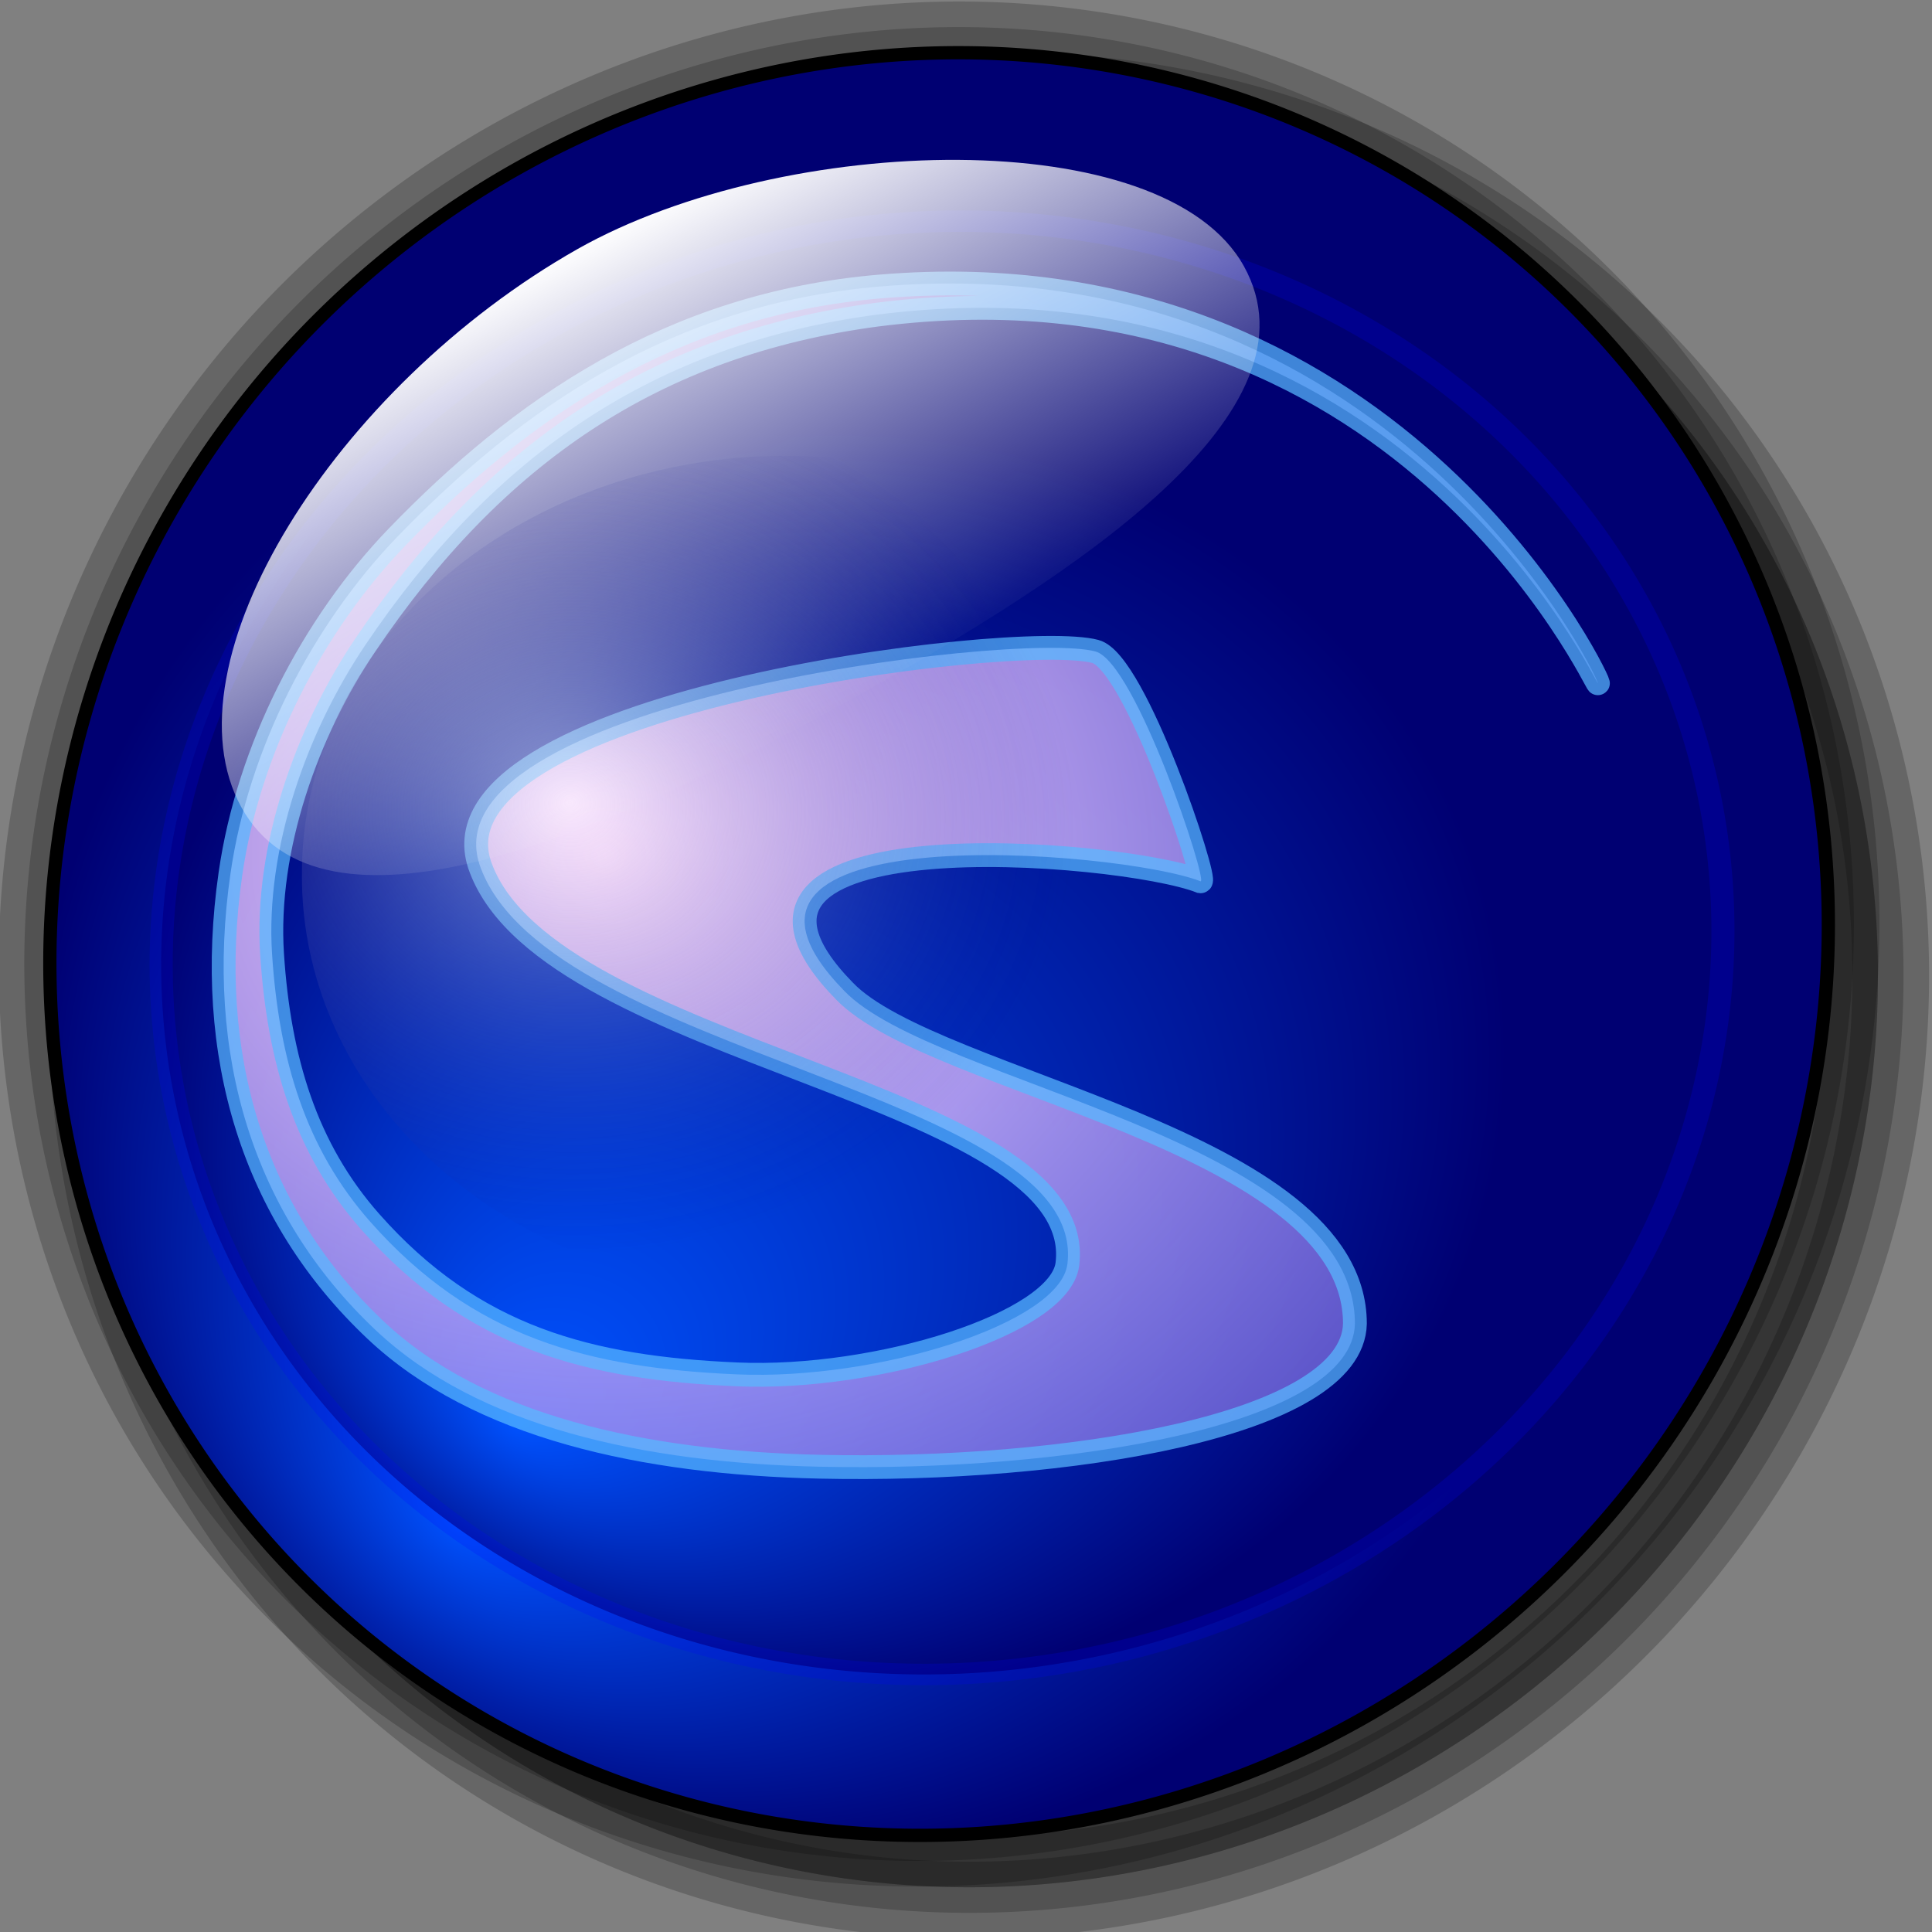
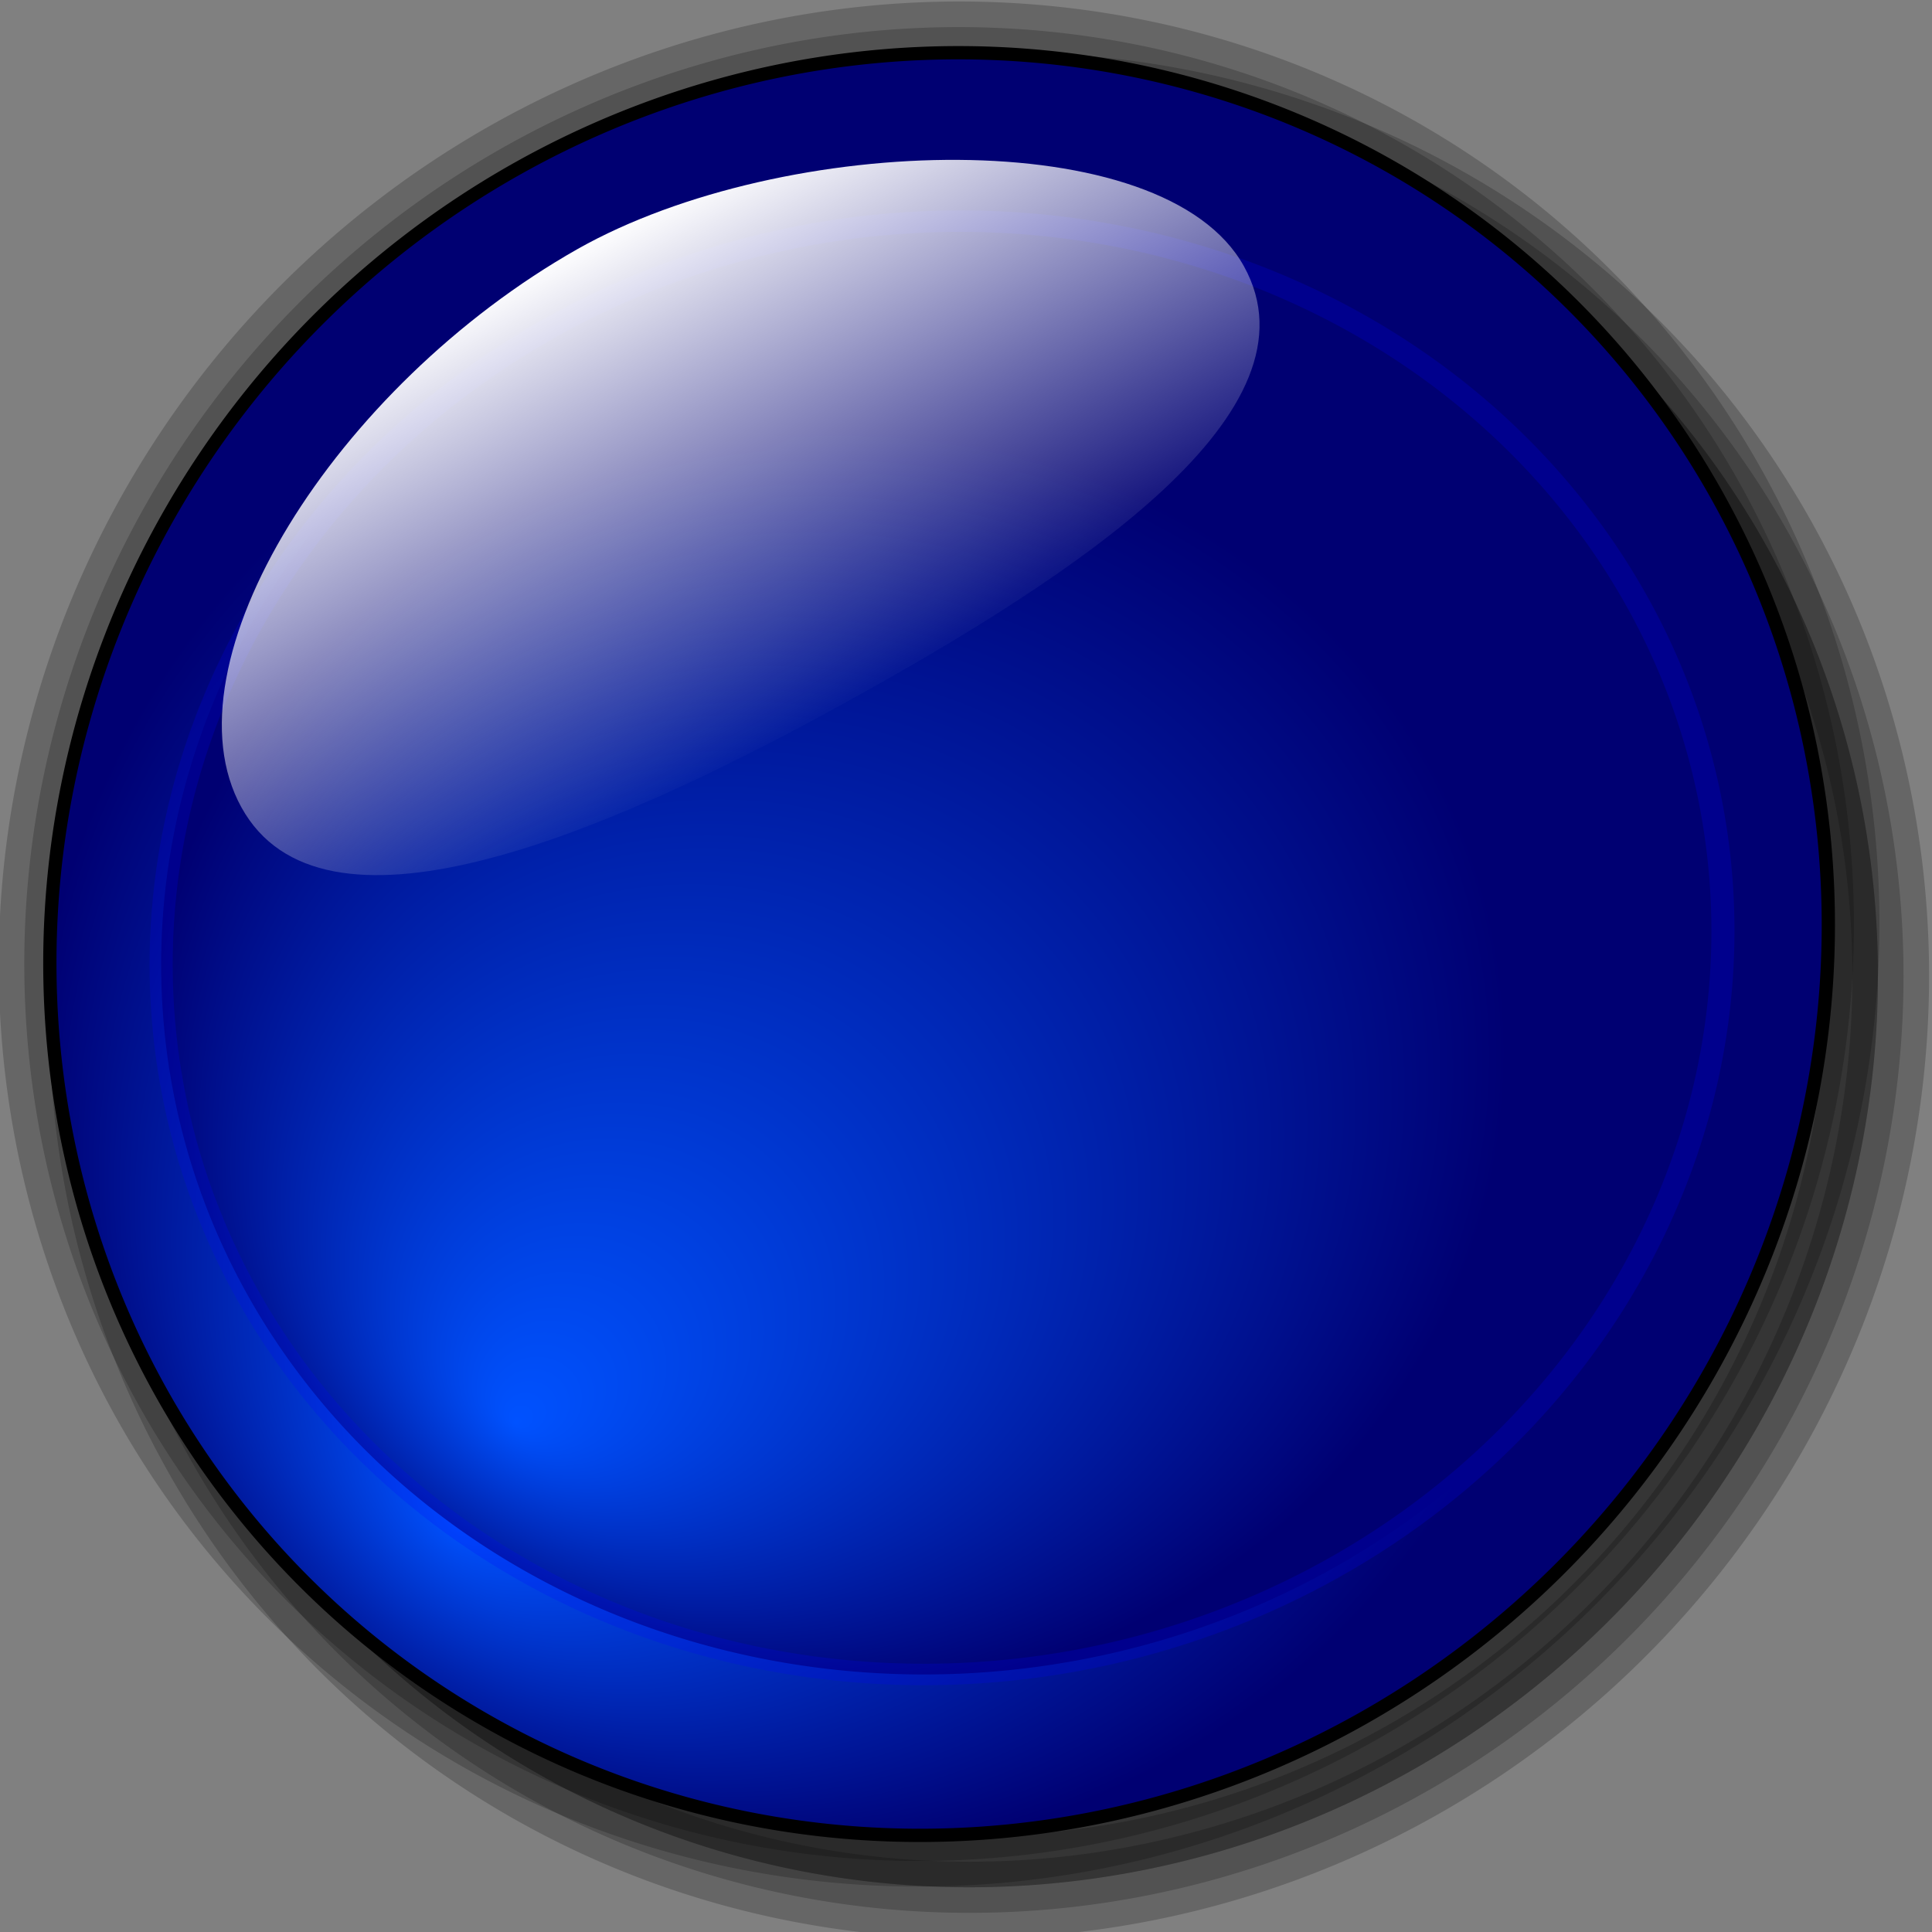
<svg xmlns="http://www.w3.org/2000/svg" xmlns:xlink="http://www.w3.org/1999/xlink" width="320" height="320" version="1.0" viewBox=".5 25.1 320 320">
  <rect x=".5" y="25.1" width="320" height="320" fill="#808080" stroke="none" />
  <defs>
    <radialGradient id="radialGradient3193" cx="316.6" cy="410.14" r="291.13" fx="169.9" fy="557.98" gradientUnits="userSpaceOnUse" xlink:href="#linearGradient485" />
    <linearGradient id="linearGradient485">
      <stop stop-color="#0052ff" offset="0" />
      <stop stop-color="#000072" offset="1" />
    </linearGradient>
    <radialGradient id="radialGradient3195" cx="316.2" cy="410.48" r="293.25" fx="168.43" fy="559.41" gradientUnits="userSpaceOnUse" xlink:href="#linearGradient485" />
    <radialGradient id="radialGradient3197" cx="231.45" cy="366.21" r="508.58" gradientTransform="matrix(.517 0 0 .446 -19.568 -18.429)" gradientUnits="userSpaceOnUse">
      <stop stop-color="#ffd7ff" offset="0" />
      <stop stop-color="#4040df" stop-opacity=".498" offset="1" />
    </radialGradient>
    <linearGradient id="linearGradient3199" x1="239.45" x2="239.45" y1="121.26" y2="373.44" gradientTransform="matrix(.717 -.374 .173 .332 -95.625 86.688)" gradientUnits="userSpaceOnUse">
      <stop stop-color="#fff" offset="0" />
      <stop stop-color="#fff" stop-opacity="0" offset="1" />
    </linearGradient>
    <radialGradient id="radialGradient3060" cx="990.79" cy="202.91" r="52.038" fx="990.45" fy="200.56" gradientTransform="scale(.982 1.018)" gradientUnits="userSpaceOnUse">
      <stop stop-color="#fff" stop-opacity=".498" offset="0" />
      <stop stop-color="#00007f" stop-opacity="0" offset="1" />
    </radialGradient>
  </defs>
  <g transform="matrix(.95 0 0 .95 5.632 29.148)">
    <g fill-rule="evenodd" stroke="#000" stroke-linejoin="bevel" stroke-opacity=".2">
      <g fill-opacity=".2">
        <path d="m321.29 150.85a153.47 156.95 40.813 1 1-308.48 36.924 153.47 156.95 40.813 1 1 308.48-36.924z" stroke-width="17.833" style="paint-order:stroke fill markers" />
        <path d="m321.29 150.85a153.47 156.95 40.813 1 1-308.48 36.924 153.47 156.95 40.813 1 1 308.48-36.924z" stroke-width="8.916" style="paint-order:stroke fill markers" />
        <path transform="matrix(.46 -.055 .045 .46 -28.935 13.97)" d="m707.06 362.61a335.44 335.44 0 1 1-670.88 0 335.44 335.44 0 1 1 670.88 0z" stroke-width="38.543" style="paint-order:stroke fill markers" />
      </g>
      <path transform="matrix(.46 -.055 .045 .46 -28.935 13.97)" d="m707.06 362.61a335.44 335.44 0 1 1-670.88 0 335.44 335.44 0 1 1 670.88 0z" fill-opacity=".197" stroke-width="19.272" style="paint-order:stroke fill markers" />
    </g>
    <path transform="matrix(.46 -.055 .045 .46 -28.935 13.97)" d="m707.06 362.61a335.44 335.44 0 1 1-670.88 0 335.44 335.44 0 1 1 670.88 0z" fill="url(#radialGradient3193)" fill-rule="evenodd" stroke="#000" stroke-width="4.997" />
    <path transform="matrix(.404 -.045 .039 .375 -5.432 41.732)" d="m707.06 362.61a335.44 335.44 0 1 1-670.88 0 335.44 335.44 0 1 1 670.88 0z" fill="url(#radialGradient3195)" fill-rule="evenodd" stroke="#00f" stroke-opacity=".188" stroke-width="9.917" />
-     <path d="m185.58 109.32c-13.732-3.726-118.28 9.188-107.13 37.84 12.406 32.625 105.88 39.103 102.25 68.955-1.29 10.378-33.155 20.297-57.563 19.247-25.764-1.109-46.05-6.313-63.98-26.608-11.258-12.743-15.921-28.232-17.124-46.662-1.203-18.43 6.093-38.832 16.286-53.935 22.393-33.182 50.332-52.409 89.105-57.55 91.425-11.682 126.09 65.862 125.77 64.239-0.331-1.716-36.607-76.583-125.13-69.159-36.612 3.071-62.782 21.504-84.155 43.604-14.892 15.41-26.023 37.162-29.132 58.782-4.537 31.56 3.918 59.394 25.32 79.574 17.944 16.919 46.811 23.131 77.381 23.811 42.94 0.956 92.94-7.129 93.349-24.932 9.5e-4 -32.123-73.462-41.833-88.992-57.992-30.443-31.055 48.15-24.6 62.086-19.142 1.343 0.18-11.337-38.261-18.35-40.071z" fill="url(#radialGradient3197)" stroke="#58b8ff" stroke-opacity=".722" stroke-width="4.151" />
    <path d="m36.695 136.51c13.901 25.153 61.459 5.771 104.15-17.652 42.692-23.424 84.538-51.534 70.637-76.687-13.901-25.153-80.13-23.319-116.12-3.051-42.358 23.966-72.569 72.237-58.668 97.391z" fill="url(#linearGradient3199)" fill-rule="evenodd" stroke-width="5" />
-     <path transform="matrix(1.712 0 0 1.423 -1571.2 -154.88)" d="m1043.9 213.02a49.275 51.1 0 1 1-98.549 0 49.275 51.1 0 1 1 98.549 0z" fill="url(#radialGradient3060)" fill-rule="evenodd" />
  </g>
</svg>